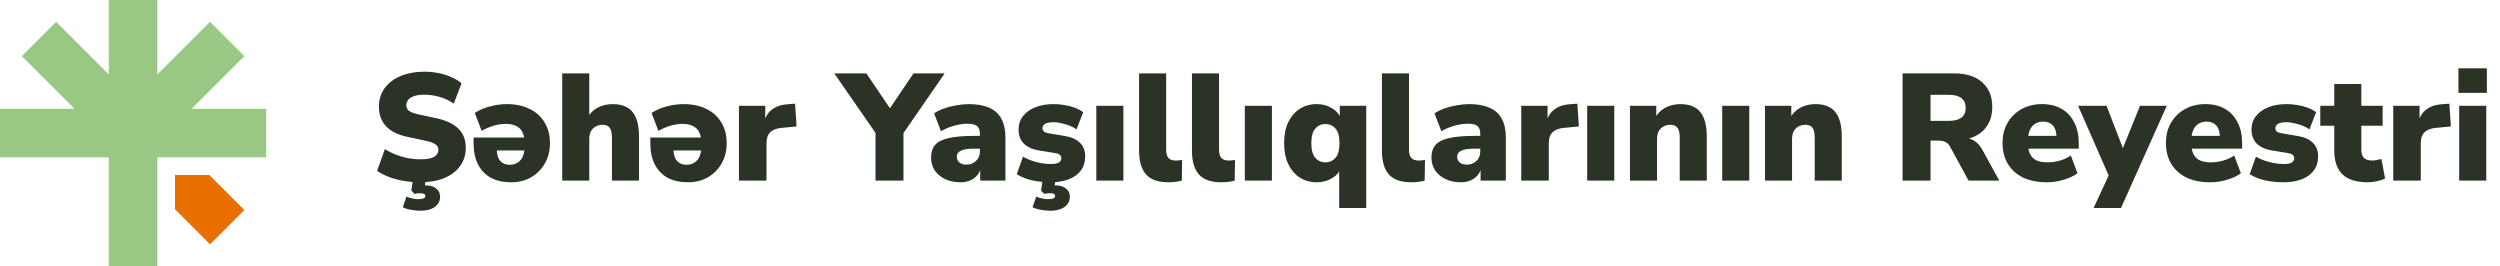
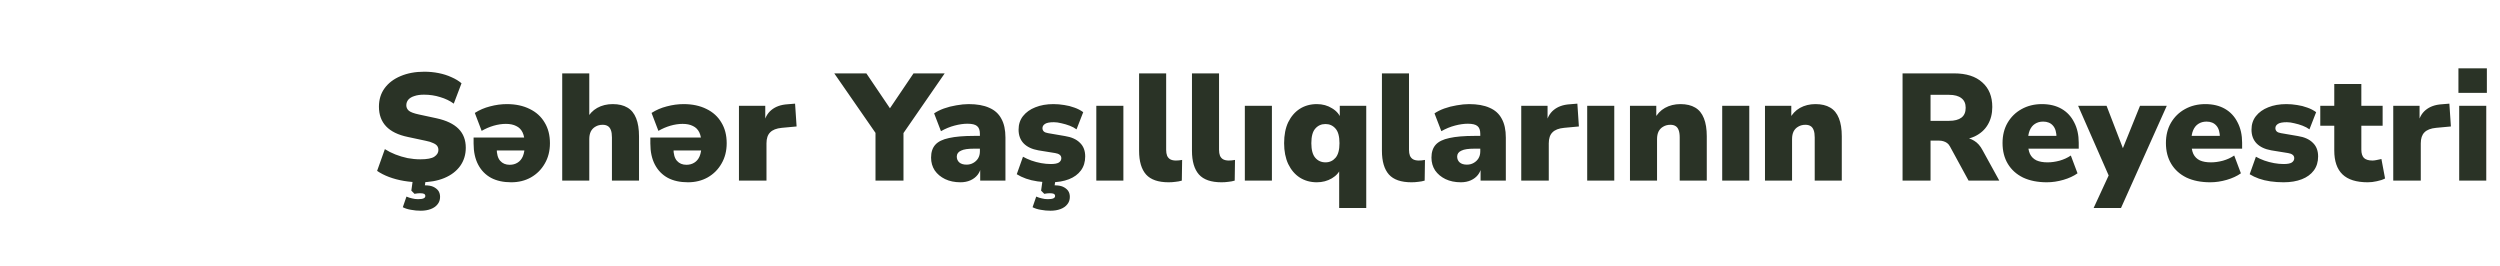
<svg xmlns="http://www.w3.org/2000/svg" width="263" height="28" viewBox="0 0 263 28" fill="none">
-   <path fill-rule="evenodd" clip-rule="evenodd" d="M22.019 18.409H18.409V22.019L22.095 25.704L25.704 22.095L22.019 18.409Z" fill="#E86F00" />
-   <path d="M16.552 28H11.447L11.447 16.552H0V11.447H7.838L2.296 5.905L5.905 2.296L11.447 7.838L11.447 0L16.552 4.46291e-07V7.838L22.095 2.296L25.704 5.905L20.162 11.447H28V16.552H16.552L16.552 28Z" fill="#35900A" fill-opacity="0.5" />
  <path d="M44.216 19.176C43.629 19.176 43.053 19.128 42.488 19.032C41.923 18.936 41.4 18.797 40.92 18.616C40.44 18.435 40.024 18.221 39.672 17.976L40.488 15.688C40.819 15.901 41.187 16.088 41.592 16.248C41.997 16.408 42.424 16.536 42.872 16.632C43.32 16.717 43.768 16.76 44.216 16.76C44.92 16.76 45.411 16.669 45.688 16.488C45.976 16.296 46.12 16.061 46.12 15.784C46.12 15.613 46.077 15.469 45.992 15.352C45.907 15.235 45.763 15.133 45.56 15.048C45.368 14.952 45.107 14.872 44.776 14.808L42.904 14.408C41.88 14.195 41.117 13.821 40.616 13.288C40.115 12.755 39.864 12.067 39.864 11.224C39.864 10.477 40.061 9.832 40.456 9.288C40.861 8.733 41.421 8.307 42.136 8.008C42.861 7.699 43.693 7.544 44.632 7.544C45.155 7.544 45.656 7.592 46.136 7.688C46.627 7.784 47.08 7.928 47.496 8.12C47.912 8.301 48.264 8.515 48.552 8.76L47.736 10.904C47.331 10.605 46.856 10.376 46.312 10.216C45.779 10.045 45.208 9.96 44.6 9.96C44.205 9.96 43.869 10.008 43.592 10.104C43.315 10.189 43.101 10.317 42.952 10.488C42.813 10.659 42.744 10.856 42.744 11.08C42.744 11.304 42.835 11.496 43.016 11.656C43.208 11.805 43.555 11.933 44.056 12.04L45.912 12.44C46.947 12.664 47.72 13.032 48.232 13.544C48.744 14.056 49 14.723 49 15.544C49 16.269 48.803 16.909 48.408 17.464C48.013 18.008 47.459 18.429 46.744 18.728C46.029 19.027 45.187 19.176 44.216 19.176ZM44.264 22.168C43.912 22.168 43.571 22.136 43.24 22.072C42.909 22.019 42.621 21.928 42.376 21.8L42.76 20.68C42.952 20.765 43.149 20.829 43.352 20.872C43.555 20.925 43.757 20.952 43.96 20.952C44.237 20.952 44.435 20.925 44.552 20.872C44.68 20.819 44.744 20.733 44.744 20.616C44.744 20.52 44.701 20.445 44.616 20.392C44.531 20.349 44.381 20.328 44.168 20.328C44.083 20.328 43.997 20.333 43.912 20.344C43.827 20.355 43.725 20.371 43.608 20.392L43.272 20.056L43.464 18.68H44.824L44.632 19.912L43.976 19.64C44.093 19.587 44.216 19.549 44.344 19.528C44.483 19.507 44.605 19.496 44.712 19.496C45.053 19.496 45.336 19.544 45.56 19.64C45.795 19.747 45.976 19.885 46.104 20.056C46.232 20.237 46.296 20.456 46.296 20.712C46.296 21.011 46.211 21.267 46.04 21.48C45.869 21.704 45.629 21.875 45.32 21.992C45.011 22.109 44.659 22.168 44.264 22.168ZM53.774 19.176C52.953 19.176 52.248 19.021 51.662 18.712C51.075 18.392 50.622 17.928 50.302 17.32C49.982 16.712 49.822 15.971 49.822 15.096V14.472H55.47V15.832H51.918L52.254 15.624C52.254 16.211 52.377 16.643 52.622 16.92C52.867 17.197 53.198 17.336 53.614 17.336C53.934 17.336 54.211 17.261 54.446 17.112C54.691 16.963 54.878 16.739 55.006 16.44C55.134 16.131 55.198 15.747 55.198 15.288V15.16C55.198 14.648 55.123 14.237 54.974 13.928C54.825 13.619 54.6 13.395 54.302 13.256C54.014 13.107 53.651 13.032 53.214 13.032C52.809 13.032 52.382 13.096 51.934 13.224C51.496 13.352 51.075 13.533 50.67 13.768L49.95 11.88C50.43 11.571 50.963 11.341 51.55 11.192C52.147 11.032 52.739 10.952 53.326 10.952C54.243 10.952 55.043 11.123 55.726 11.464C56.408 11.795 56.931 12.269 57.294 12.888C57.667 13.496 57.854 14.221 57.854 15.064C57.854 15.875 57.672 16.589 57.31 17.208C56.958 17.827 56.472 18.312 55.854 18.664C55.246 19.005 54.553 19.176 53.774 19.176ZM59.145 19V7.72H61.992V12.504H61.736C61.992 12.003 62.355 11.619 62.825 11.352C63.304 11.085 63.849 10.952 64.457 10.952C65.086 10.952 65.603 11.075 66.008 11.32C66.414 11.555 66.718 11.928 66.921 12.44C67.123 12.941 67.225 13.576 67.225 14.344V19H64.376V14.456C64.376 14.136 64.339 13.88 64.264 13.688C64.19 13.485 64.078 13.341 63.928 13.256C63.79 13.171 63.614 13.128 63.401 13.128C63.112 13.128 62.862 13.192 62.648 13.32C62.435 13.437 62.27 13.608 62.153 13.832C62.046 14.056 61.992 14.323 61.992 14.632V19H59.145ZM72.368 19.176C71.546 19.176 70.842 19.021 70.256 18.712C69.669 18.392 69.216 17.928 68.896 17.32C68.576 16.712 68.416 15.971 68.416 15.096V14.472H74.064V15.832H70.512L70.848 15.624C70.848 16.211 70.97 16.643 71.216 16.92C71.461 17.197 71.792 17.336 72.208 17.336C72.528 17.336 72.805 17.261 73.04 17.112C73.285 16.963 73.472 16.739 73.6 16.44C73.728 16.131 73.792 15.747 73.792 15.288V15.16C73.792 14.648 73.717 14.237 73.568 13.928C73.418 13.619 73.194 13.395 72.896 13.256C72.608 13.107 72.245 13.032 71.808 13.032C71.402 13.032 70.976 13.096 70.528 13.224C70.09 13.352 69.669 13.533 69.264 13.768L68.544 11.88C69.024 11.571 69.557 11.341 70.144 11.192C70.741 11.032 71.333 10.952 71.92 10.952C72.837 10.952 73.637 11.123 74.32 11.464C75.002 11.795 75.525 12.269 75.888 12.888C76.261 13.496 76.448 14.221 76.448 15.064C76.448 15.875 76.266 16.589 75.904 17.208C75.552 17.827 75.066 18.312 74.448 18.664C73.84 19.005 73.146 19.176 72.368 19.176ZM77.738 19V11.128H80.506V13.064H80.346C80.453 12.424 80.72 11.928 81.146 11.576C81.584 11.213 82.154 11.011 82.858 10.968L83.642 10.904L83.802 13.304L82.25 13.448C81.685 13.501 81.274 13.661 81.018 13.928C80.762 14.184 80.634 14.568 80.634 15.08V19H77.738ZM92.102 19V13.24L92.71 14.856L87.766 7.72H91.142L93.91 11.816H93.334L96.102 7.72H99.382L94.454 14.856L95.046 13.24V19H92.102ZM101.037 19.176C100.429 19.176 99.89 19.064 99.421 18.84C98.962 18.616 98.599 18.312 98.333 17.928C98.077 17.533 97.949 17.085 97.949 16.584C97.949 16.008 98.098 15.555 98.397 15.224C98.695 14.893 99.175 14.659 99.837 14.52C100.498 14.371 101.378 14.296 102.477 14.296H103.357V15.64H102.477C102.167 15.64 101.895 15.656 101.661 15.688C101.437 15.72 101.25 15.773 101.101 15.848C100.951 15.912 100.839 15.997 100.765 16.104C100.69 16.211 100.653 16.333 100.653 16.472C100.653 16.717 100.738 16.92 100.909 17.08C101.09 17.24 101.346 17.32 101.677 17.32C101.943 17.32 102.178 17.261 102.381 17.144C102.594 17.027 102.765 16.867 102.893 16.664C103.021 16.451 103.085 16.205 103.085 15.928V14.072C103.085 13.688 102.983 13.416 102.781 13.256C102.589 13.096 102.253 13.016 101.773 13.016C101.367 13.016 100.919 13.08 100.429 13.208C99.938 13.336 99.458 13.533 98.989 13.8L98.269 11.928C98.546 11.736 98.887 11.565 99.293 11.416C99.709 11.267 100.146 11.155 100.605 11.08C101.074 10.995 101.506 10.952 101.901 10.952C102.775 10.952 103.495 11.08 104.061 11.336C104.637 11.581 105.063 11.965 105.341 12.488C105.629 13 105.773 13.661 105.773 14.472V19H103.117V17.512H103.213C103.159 17.853 103.037 18.147 102.845 18.392C102.653 18.637 102.402 18.829 102.093 18.968C101.783 19.107 101.431 19.176 101.037 19.176ZM110.531 19.176C110.051 19.176 109.587 19.144 109.139 19.08C108.701 19.016 108.301 18.92 107.939 18.792C107.576 18.664 107.251 18.509 106.963 18.328L107.618 16.488C107.885 16.637 108.179 16.771 108.499 16.888C108.829 17.005 109.171 17.096 109.523 17.16C109.875 17.224 110.216 17.256 110.547 17.256C110.941 17.256 111.224 17.203 111.395 17.096C111.565 16.979 111.651 16.829 111.651 16.648C111.651 16.488 111.592 16.365 111.475 16.28C111.368 16.195 111.213 16.136 111.011 16.104L109.235 15.816C108.573 15.699 108.061 15.459 107.699 15.096C107.336 14.723 107.155 14.237 107.155 13.64C107.155 13.085 107.309 12.611 107.618 12.216C107.939 11.811 108.371 11.501 108.914 11.288C109.469 11.064 110.104 10.952 110.819 10.952C111.203 10.952 111.581 10.984 111.955 11.048C112.328 11.101 112.685 11.192 113.027 11.32C113.368 11.437 113.677 11.597 113.955 11.8L113.251 13.608C113.048 13.459 112.808 13.331 112.531 13.224C112.253 13.117 111.965 13.032 111.667 12.968C111.379 12.893 111.112 12.856 110.867 12.856C110.429 12.856 110.12 12.915 109.939 13.032C109.757 13.149 109.667 13.299 109.667 13.48C109.667 13.619 109.715 13.736 109.811 13.832C109.907 13.917 110.056 13.976 110.259 14.008L112.035 14.312C112.717 14.419 113.24 14.653 113.603 15.016C113.976 15.368 114.163 15.848 114.163 16.456C114.163 17.032 114.013 17.523 113.715 17.928C113.416 18.333 112.995 18.643 112.451 18.856C111.907 19.069 111.267 19.176 110.531 19.176ZM110.515 22.168C110.163 22.168 109.821 22.136 109.491 22.072C109.16 22.019 108.872 21.928 108.627 21.8L109.011 20.68C109.203 20.765 109.4 20.829 109.603 20.872C109.805 20.925 110.008 20.952 110.211 20.952C110.488 20.952 110.685 20.925 110.803 20.872C110.931 20.819 110.995 20.733 110.995 20.616C110.995 20.52 110.952 20.445 110.867 20.392C110.781 20.349 110.632 20.328 110.419 20.328C110.333 20.328 110.248 20.333 110.163 20.344C110.077 20.355 109.976 20.371 109.859 20.392L109.523 20.056L109.715 18.68H111.075L110.883 19.912L110.227 19.64C110.344 19.587 110.467 19.549 110.595 19.528C110.733 19.507 110.856 19.496 110.963 19.496C111.304 19.496 111.587 19.544 111.811 19.64C112.045 19.747 112.227 19.885 112.355 20.056C112.483 20.237 112.547 20.456 112.547 20.712C112.547 21.011 112.461 21.267 112.291 21.48C112.12 21.704 111.88 21.875 111.571 21.992C111.261 22.109 110.909 22.168 110.515 22.168ZM115.332 19V11.128H118.18V19H115.332ZM122.936 19.176C121.848 19.176 121.059 18.904 120.568 18.36C120.077 17.805 119.832 16.973 119.832 15.864V7.72H122.68V15.768C122.68 16.003 122.712 16.205 122.776 16.376C122.851 16.547 122.963 16.675 123.112 16.76C123.272 16.845 123.469 16.888 123.704 16.888C123.811 16.888 123.917 16.883 124.024 16.872C124.141 16.861 124.253 16.845 124.36 16.824L124.328 19C124.115 19.064 123.891 19.107 123.656 19.128C123.432 19.16 123.192 19.176 122.936 19.176ZM128.499 19.176C127.411 19.176 126.621 18.904 126.131 18.36C125.64 17.805 125.395 16.973 125.395 15.864V7.72H128.243V15.768C128.243 16.003 128.275 16.205 128.339 16.376C128.413 16.547 128.525 16.675 128.674 16.76C128.835 16.845 129.032 16.888 129.266 16.888C129.373 16.888 129.48 16.883 129.587 16.872C129.704 16.861 129.816 16.845 129.923 16.824L129.891 19C129.677 19.064 129.453 19.107 129.219 19.128C128.995 19.16 128.755 19.176 128.499 19.176ZM130.957 19V11.128H133.805V19H130.957ZM140.881 21.88V17.672H141.057C140.897 18.12 140.582 18.483 140.113 18.76C139.644 19.037 139.116 19.176 138.529 19.176C137.857 19.176 137.26 19.011 136.737 18.68C136.225 18.349 135.82 17.875 135.521 17.256C135.233 16.637 135.089 15.907 135.089 15.064C135.089 14.2 135.233 13.464 135.521 12.856C135.82 12.248 136.225 11.779 136.737 11.448C137.26 11.117 137.857 10.952 138.529 10.952C139.137 10.952 139.676 11.101 140.145 11.4C140.625 11.688 140.94 12.072 141.089 12.552H140.945V11.128H143.729V21.88H140.881ZM139.441 17.08C139.868 17.08 140.22 16.92 140.497 16.6C140.774 16.28 140.913 15.768 140.913 15.064C140.913 14.349 140.774 13.837 140.497 13.528C140.22 13.208 139.868 13.048 139.441 13.048C139.004 13.048 138.646 13.208 138.369 13.528C138.092 13.837 137.953 14.349 137.953 15.064C137.953 15.768 138.092 16.28 138.369 16.6C138.646 16.92 139.004 17.08 139.441 17.08ZM148.483 19.176C147.395 19.176 146.606 18.904 146.115 18.36C145.624 17.805 145.379 16.973 145.379 15.864V7.72H148.227V15.768C148.227 16.003 148.259 16.205 148.323 16.376C148.398 16.547 148.51 16.675 148.659 16.76C148.819 16.845 149.016 16.888 149.251 16.888C149.358 16.888 149.464 16.883 149.571 16.872C149.688 16.861 149.8 16.845 149.907 16.824L149.875 19C149.662 19.064 149.438 19.107 149.203 19.128C148.979 19.16 148.739 19.176 148.483 19.176ZM153.677 19.176C153.069 19.176 152.531 19.064 152.061 18.84C151.603 18.616 151.24 18.312 150.973 17.928C150.717 17.533 150.589 17.085 150.589 16.584C150.589 16.008 150.739 15.555 151.037 15.224C151.336 14.893 151.816 14.659 152.477 14.52C153.139 14.371 154.019 14.296 155.117 14.296H155.997V15.64H155.117C154.808 15.64 154.536 15.656 154.301 15.688C154.077 15.72 153.891 15.773 153.741 15.848C153.592 15.912 153.48 15.997 153.405 16.104C153.331 16.211 153.293 16.333 153.293 16.472C153.293 16.717 153.379 16.92 153.549 17.08C153.731 17.24 153.987 17.32 154.317 17.32C154.584 17.32 154.819 17.261 155.021 17.144C155.235 17.027 155.405 16.867 155.533 16.664C155.661 16.451 155.725 16.205 155.725 15.928V14.072C155.725 13.688 155.624 13.416 155.421 13.256C155.229 13.096 154.893 13.016 154.413 13.016C154.008 13.016 153.56 13.08 153.069 13.208C152.579 13.336 152.099 13.533 151.629 13.8L150.909 11.928C151.187 11.736 151.528 11.565 151.933 11.416C152.349 11.267 152.787 11.155 153.245 11.08C153.715 10.995 154.147 10.952 154.541 10.952C155.416 10.952 156.136 11.08 156.701 11.336C157.277 11.581 157.704 11.965 157.981 12.488C158.269 13 158.413 13.661 158.413 14.472V19H155.757V17.512H155.853C155.8 17.853 155.677 18.147 155.485 18.392C155.293 18.637 155.043 18.829 154.733 18.968C154.424 19.107 154.072 19.176 153.677 19.176ZM160.035 19V11.128H162.803V13.064H162.643C162.75 12.424 163.016 11.928 163.443 11.576C163.88 11.213 164.451 11.011 165.155 10.968L165.939 10.904L166.099 13.304L164.547 13.448C163.982 13.501 163.571 13.661 163.315 13.928C163.059 14.184 162.931 14.568 162.931 15.08V19H160.035ZM166.973 19V11.128H169.821V19H166.973ZM171.473 19V11.128H174.241V12.504H174.065C174.321 12.003 174.683 11.619 175.153 11.352C175.633 11.085 176.177 10.952 176.785 10.952C177.414 10.952 177.931 11.075 178.337 11.32C178.742 11.555 179.046 11.928 179.249 12.44C179.451 12.941 179.553 13.576 179.553 14.344V19H176.705V14.456C176.705 14.136 176.667 13.88 176.593 13.688C176.518 13.485 176.406 13.341 176.257 13.256C176.118 13.171 175.942 13.128 175.729 13.128C175.441 13.128 175.19 13.192 174.977 13.32C174.763 13.437 174.598 13.608 174.481 13.832C174.374 14.056 174.321 14.323 174.321 14.632V19H171.473ZM181.176 19V11.128H184.024V19H181.176ZM185.676 19V11.128H188.444V12.504H188.268C188.524 12.003 188.886 11.619 189.356 11.352C189.836 11.085 190.38 10.952 190.988 10.952C191.617 10.952 192.134 11.075 192.54 11.32C192.945 11.555 193.249 11.928 193.452 12.44C193.654 12.941 193.756 13.576 193.756 14.344V19H190.908V14.456C190.908 14.136 190.87 13.88 190.796 13.688C190.721 13.485 190.609 13.341 190.46 13.256C190.321 13.171 190.145 13.128 189.932 13.128C189.644 13.128 189.393 13.192 189.18 13.32C188.966 13.437 188.801 13.608 188.684 13.832C188.577 14.056 188.524 14.323 188.524 14.632V19H185.676ZM200.149 19V7.72H205.573C206.853 7.72 207.84 8.035 208.533 8.664C209.237 9.283 209.589 10.147 209.589 11.256C209.589 11.971 209.429 12.595 209.109 13.128C208.8 13.651 208.346 14.056 207.749 14.344C207.162 14.621 206.437 14.76 205.573 14.76L205.701 14.472H206.469C206.928 14.472 207.333 14.584 207.685 14.808C208.037 15.021 208.33 15.352 208.565 15.8L210.325 19H207.093L205.141 15.416C205.056 15.256 204.954 15.133 204.837 15.048C204.72 14.963 204.586 14.899 204.437 14.856C204.298 14.813 204.144 14.792 203.973 14.792H203.093V19H200.149ZM203.093 12.712H205.045C205.61 12.712 206.042 12.6 206.341 12.376C206.64 12.152 206.789 11.805 206.789 11.336C206.789 10.888 206.64 10.552 206.341 10.328C206.042 10.093 205.61 9.976 205.045 9.976H203.093V12.712ZM215.323 19.176C214.363 19.176 213.531 19.011 212.827 18.68C212.134 18.339 211.6 17.859 211.227 17.24C210.854 16.621 210.667 15.891 210.667 15.048C210.667 14.237 210.843 13.528 211.195 12.92C211.558 12.301 212.048 11.821 212.667 11.48C213.296 11.128 214.011 10.952 214.811 10.952C215.611 10.952 216.299 11.117 216.875 11.448C217.451 11.779 217.894 12.253 218.203 12.872C218.523 13.48 218.683 14.195 218.683 15.016V15.64H213.051V14.296H216.603L216.347 14.504C216.347 13.928 216.224 13.501 215.979 13.224C215.734 12.936 215.387 12.792 214.939 12.792C214.608 12.792 214.32 12.872 214.075 13.032C213.84 13.181 213.659 13.405 213.531 13.704C213.403 14.003 213.339 14.376 213.339 14.824V14.968C213.339 15.469 213.408 15.875 213.547 16.184C213.696 16.493 213.926 16.723 214.235 16.872C214.544 17.011 214.934 17.08 215.403 17.08C215.808 17.08 216.23 17.021 216.667 16.904C217.115 16.776 217.51 16.595 217.851 16.36L218.555 18.232C218.15 18.52 217.654 18.749 217.067 18.92C216.48 19.091 215.899 19.176 215.323 19.176ZM220.25 21.88L222.09 17.896V19.048L218.617 11.128H221.61L223.594 16.28H223.049L225.13 11.128H227.946L223.13 21.88H220.25ZM232.511 19.176C231.551 19.176 230.719 19.011 230.015 18.68C229.321 18.339 228.788 17.859 228.415 17.24C228.041 16.621 227.855 15.891 227.855 15.048C227.855 14.237 228.031 13.528 228.383 12.92C228.745 12.301 229.236 11.821 229.855 11.48C230.484 11.128 231.199 10.952 231.999 10.952C232.799 10.952 233.487 11.117 234.063 11.448C234.639 11.779 235.081 12.253 235.391 12.872C235.711 13.48 235.871 14.195 235.871 15.016V15.64H230.239V14.296H233.791L233.535 14.504C233.535 13.928 233.412 13.501 233.167 13.224C232.921 12.936 232.575 12.792 232.127 12.792C231.796 12.792 231.508 12.872 231.263 13.032C231.028 13.181 230.847 13.405 230.719 13.704C230.591 14.003 230.527 14.376 230.527 14.824V14.968C230.527 15.469 230.596 15.875 230.735 16.184C230.884 16.493 231.113 16.723 231.423 16.872C231.732 17.011 232.121 17.08 232.591 17.08C232.996 17.08 233.417 17.021 233.855 16.904C234.303 16.776 234.697 16.595 235.039 16.36L235.743 18.232C235.337 18.52 234.841 18.749 234.255 18.92C233.668 19.091 233.087 19.176 232.511 19.176ZM240.234 19.176C239.754 19.176 239.29 19.144 238.842 19.08C238.404 19.016 238.004 18.92 237.642 18.792C237.279 18.664 236.954 18.509 236.666 18.328L237.322 16.488C237.588 16.637 237.882 16.771 238.202 16.888C238.532 17.005 238.874 17.096 239.226 17.16C239.578 17.224 239.919 17.256 240.25 17.256C240.644 17.256 240.927 17.203 241.098 17.096C241.268 16.979 241.354 16.829 241.354 16.648C241.354 16.488 241.295 16.365 241.178 16.28C241.071 16.195 240.916 16.136 240.714 16.104L238.938 15.816C238.276 15.699 237.764 15.459 237.402 15.096C237.039 14.723 236.858 14.237 236.858 13.64C236.858 13.085 237.012 12.611 237.322 12.216C237.642 11.811 238.074 11.501 238.618 11.288C239.172 11.064 239.807 10.952 240.522 10.952C240.906 10.952 241.284 10.984 241.658 11.048C242.031 11.101 242.388 11.192 242.73 11.32C243.071 11.437 243.38 11.597 243.658 11.8L242.954 13.608C242.751 13.459 242.511 13.331 242.234 13.224C241.956 13.117 241.668 13.032 241.37 12.968C241.082 12.893 240.815 12.856 240.57 12.856C240.132 12.856 239.823 12.915 239.642 13.032C239.46 13.149 239.37 13.299 239.37 13.48C239.37 13.619 239.418 13.736 239.514 13.832C239.61 13.917 239.759 13.976 239.962 14.008L241.738 14.312C242.42 14.419 242.943 14.653 243.306 15.016C243.679 15.368 243.866 15.848 243.866 16.456C243.866 17.032 243.716 17.523 243.418 17.928C243.119 18.333 242.698 18.643 242.154 18.856C241.61 19.069 240.97 19.176 240.234 19.176ZM249.085 19.176C247.89 19.176 247.005 18.899 246.429 18.344C245.853 17.789 245.565 16.952 245.565 15.832V13.224H244.093V11.128H245.565V8.84H248.413V11.128H250.653V13.224H248.413V15.736C248.413 16.131 248.504 16.424 248.685 16.616C248.877 16.797 249.176 16.888 249.581 16.888C249.709 16.888 249.848 16.872 249.997 16.84C250.157 16.808 250.333 16.771 250.525 16.728L250.909 18.776C250.664 18.904 250.376 19 250.045 19.064C249.725 19.139 249.405 19.176 249.085 19.176ZM251.77 19V11.128H254.538V13.064H254.378C254.484 12.424 254.751 11.928 255.178 11.576C255.615 11.213 256.186 11.011 256.89 10.968L257.674 10.904L257.834 13.304L256.282 13.448C255.716 13.501 255.306 13.661 255.049 13.928C254.794 14.184 254.666 14.568 254.666 15.08V19H251.77ZM258.627 9.768V7.192H261.619V9.768H258.627ZM258.707 19V11.128H261.555V19H258.707Z" fill="#2A3326" />
</svg>